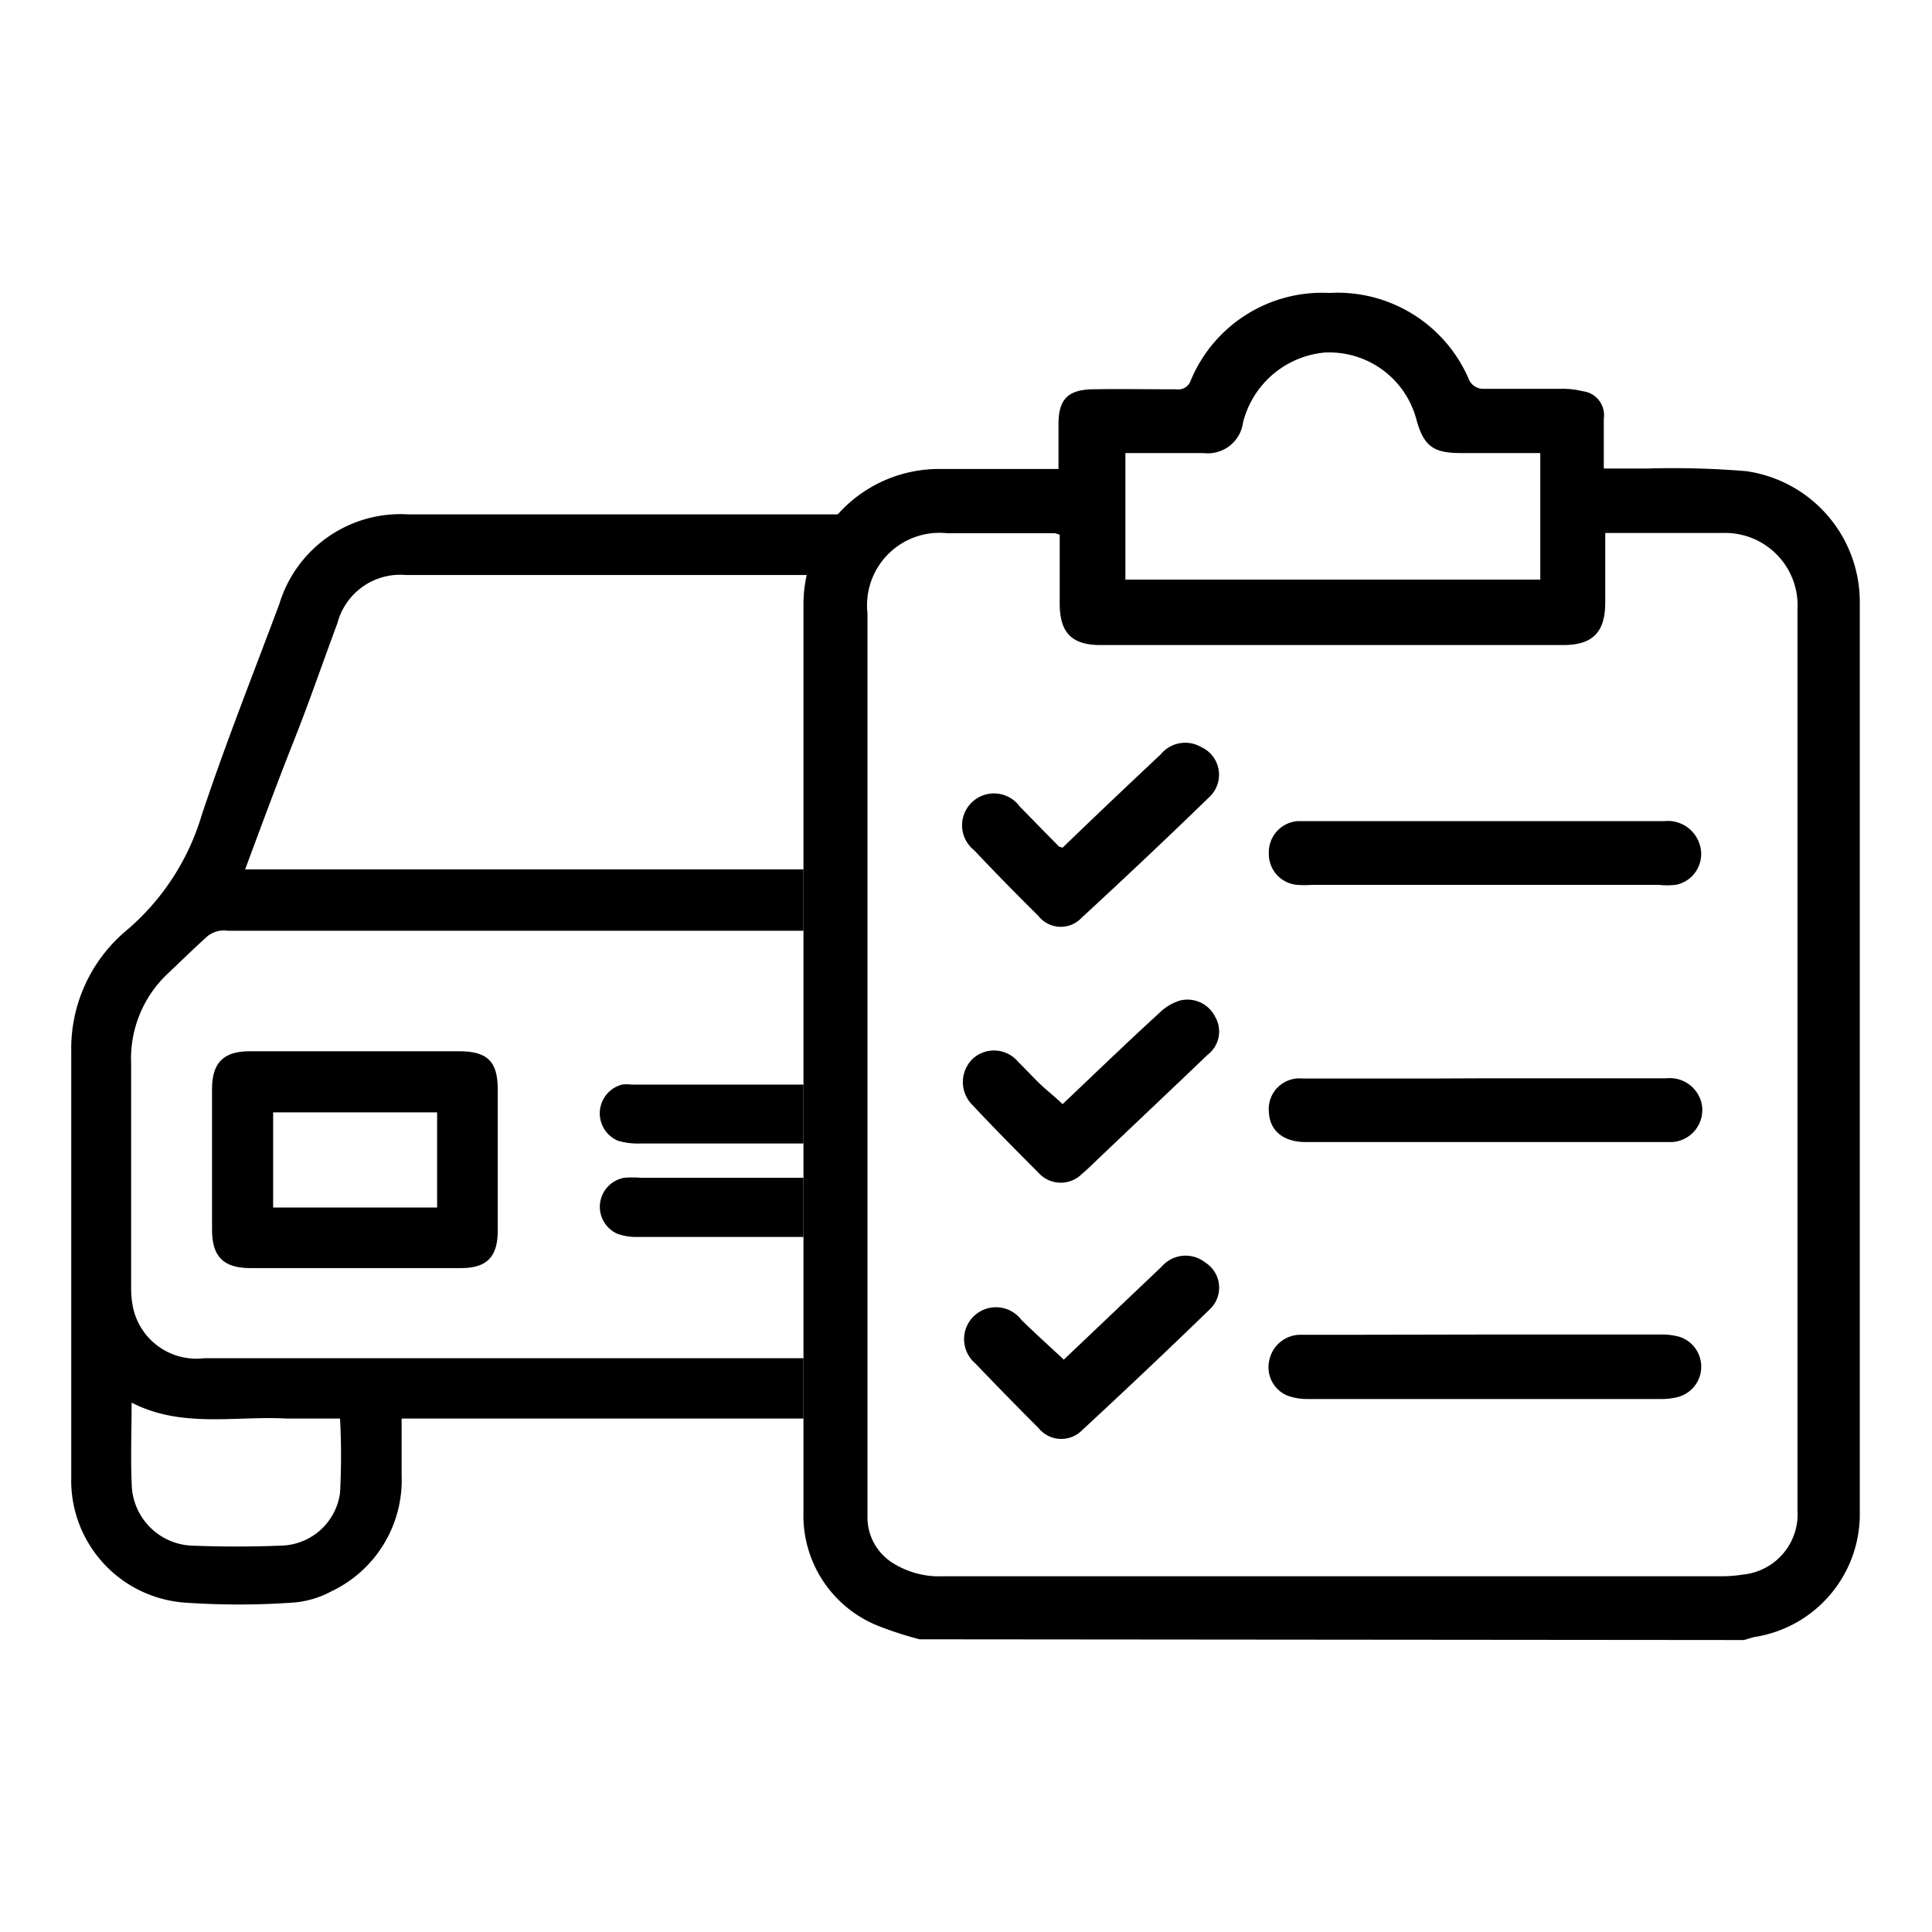
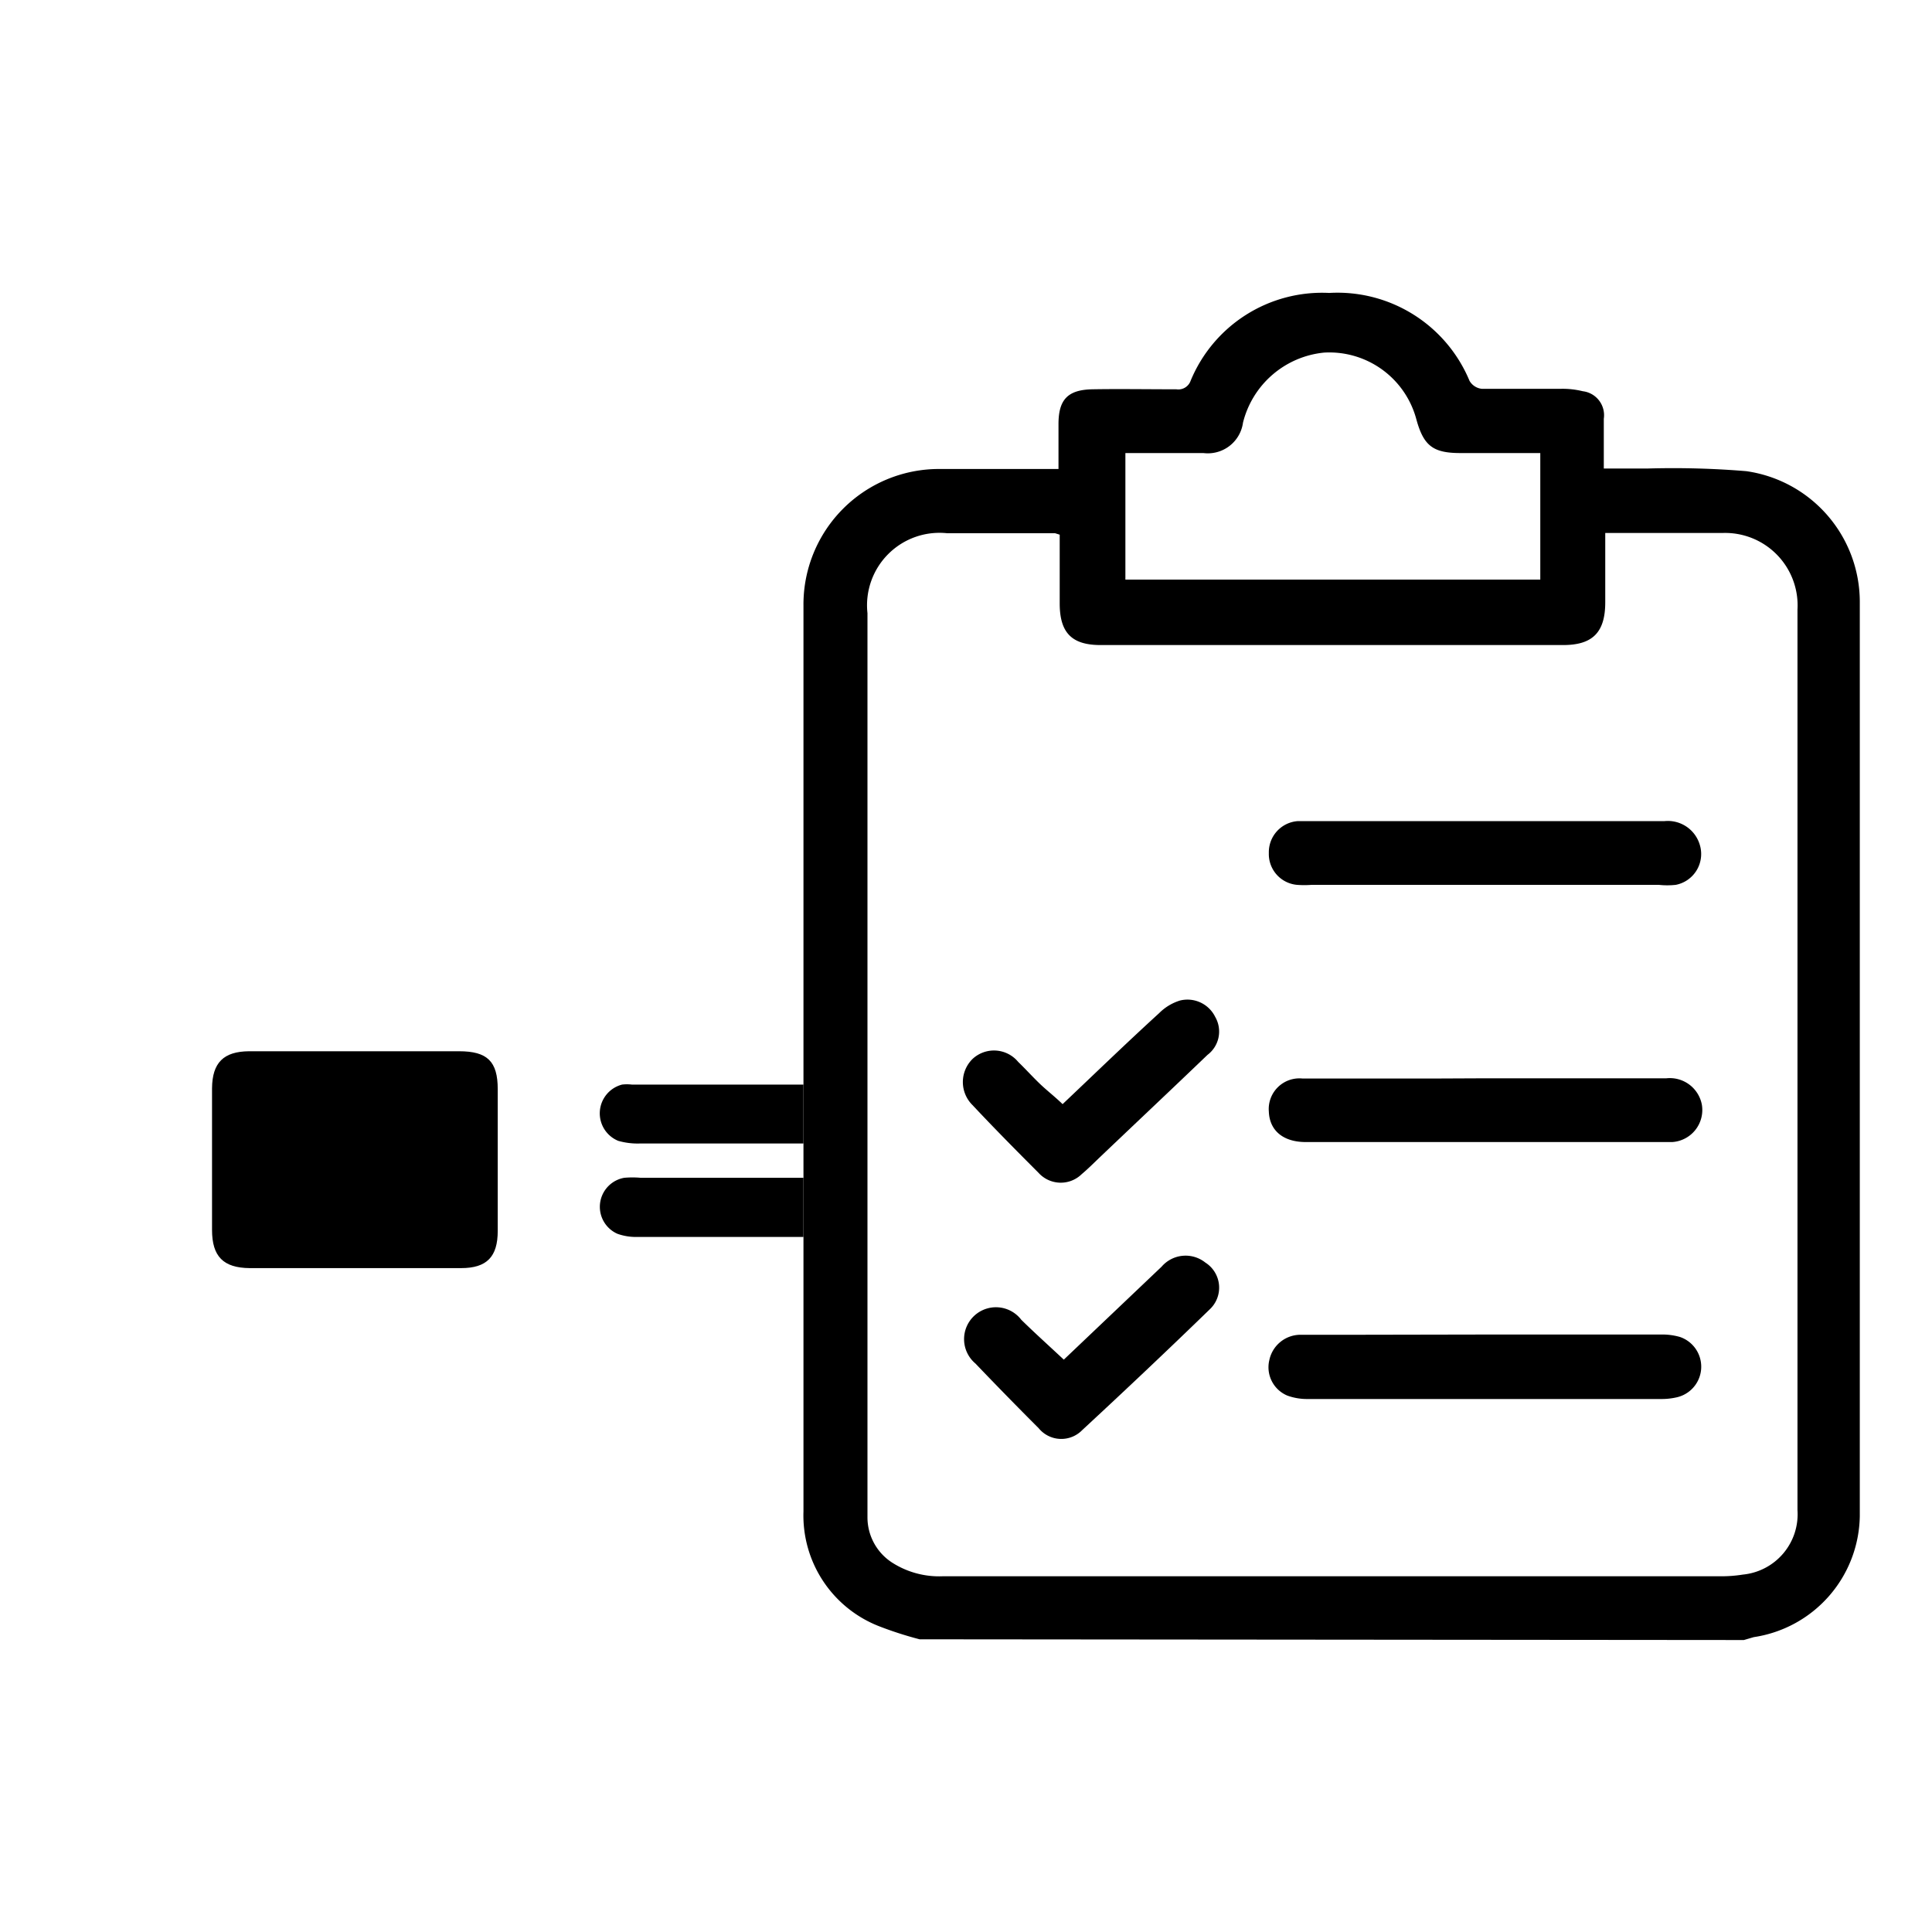
<svg xmlns="http://www.w3.org/2000/svg" id="Layer_1" data-name="Layer 1" viewBox="0 0 80 80">
  <defs>
    <style>.cls-1{fill:none;}</style>
  </defs>
  <path d="M38.08,67.88a15.11,15.11,0,0,1-1.65-.53,4.92,4.92,0,0,1-3.16-4.76q0-18.77,0-37.51a5.61,5.61,0,0,1,5.56-5.66c1.65,0,3.3,0,5,0V17.56c0-1,.37-1.42,1.4-1.44s2.32,0,3.48,0a.54.54,0,0,0,.59-.35,5.89,5.89,0,0,1,5.74-3.64,5.92,5.92,0,0,1,5.81,3.64.67.67,0,0,0,.51.33c1.09,0,2.18,0,3.26,0a3.51,3.51,0,0,1,.92.1,1,1,0,0,1,.87,1.14c0,.66,0,1.33,0,2.06.64,0,1.23,0,1.83,0a36.75,36.75,0,0,1,4.07.11,5.47,5.47,0,0,1,4.7,5.38q0,18.95,0,37.9a5.15,5.15,0,0,1-4.39,5l-.41.12Zm5.8-45.74-.19-.06H39.22a3,3,0,0,0-3.3,3.31v37c0,.14,0,.29,0,.43a2.23,2.23,0,0,0,1,1.87,3.61,3.61,0,0,0,2.11.58H71.25a5.62,5.62,0,0,0,.92-.07,2.51,2.51,0,0,0,2.26-2.67V25.24a3,3,0,0,0-3.11-3.17c-1.11,0-2.22,0-3.32,0H66.47v2.87c0,1.24-.52,1.77-1.74,1.77H45.57c-1.18,0-1.68-.5-1.69-1.69Zm19.9-3.38H60.47c-1.13,0-1.52-.3-1.82-1.39a3.73,3.73,0,0,0-3.82-2.77,3.85,3.85,0,0,0-3.36,2.9,1.47,1.47,0,0,1-1.64,1.26H46.6V24H63.78Z" />
  <path d="M61.47,34c2.49,0,5,0,7.46,0a1.38,1.38,0,0,1,1.46,1,1.3,1.3,0,0,1-1,1.64,3.3,3.3,0,0,1-.7,0H54.31a4,4,0,0,1-.6,0,1.28,1.28,0,0,1-1.17-1.32A1.29,1.29,0,0,1,53.75,34c.47,0,.94,0,1.41,0Z" />
  <path d="M61.52,55.26h7.24a2.66,2.66,0,0,1,.8.1,1.3,1.3,0,0,1-.13,2.5,2.79,2.79,0,0,1-.64.07H54.15a2.39,2.39,0,0,1-.84-.14,1.27,1.27,0,0,1-.75-1.47,1.32,1.32,0,0,1,1.29-1.05c.78,0,1.56,0,2.34,0Z" />
  <path d="M61.5,44.65H69a1.35,1.35,0,0,1,1.47,1.09,1.33,1.33,0,0,1-1.23,1.55c-.29,0-.58,0-.87,0H54.07c-.93,0-1.5-.47-1.53-1.26a1.27,1.27,0,0,1,1.4-1.37c1.78,0,3.55,0,5.33,0Z" />
  <path d="M44,45.72c1.32-1.25,2.63-2.52,4-3.77a2.08,2.08,0,0,1,.86-.52,1.28,1.28,0,0,1,1.46.68A1.21,1.21,0,0,1,50,43.68c-1.49,1.43-3,2.85-4.49,4.27-.24.23-.47.46-.72.67A1.24,1.24,0,0,1,43,48.56c-.92-.92-1.84-1.85-2.73-2.8a1.34,1.34,0,0,1,0-1.91,1.3,1.3,0,0,1,1.89.12c.3.29.58.6.88.89S43.67,45.4,44,45.72Z" />
-   <path d="M44,35.1q2-1.93,4.06-3.86a1.31,1.31,0,0,1,1.67-.31A1.26,1.26,0,0,1,50.08,33c-1.74,1.69-3.51,3.36-5.29,5A1.18,1.18,0,0,1,43,37.93c-.9-.89-1.79-1.8-2.66-2.72a1.32,1.32,0,1,1,1.88-1.82c.55.56,1.09,1.12,1.64,1.67Z" />
  <path d="M44.05,56.3l4.05-3.85a1.31,1.31,0,0,1,1.81-.17,1.23,1.23,0,0,1,.18,1.94c-1.74,1.69-3.51,3.36-5.28,5a1.21,1.21,0,0,1-1.8-.08c-.88-.88-1.76-1.78-2.62-2.68a1.32,1.32,0,1,1,1.9-1.81C42.85,55.2,43.43,55.72,44.05,56.3Z" />
  <path class="cls-1" d="M13.93,25.8q-.91,2.44-1.82,4.91c-.65,1.74-1.29,3.48-2,5.28H33.27V23.81H16.77A2.69,2.69,0,0,0,13.93,25.8Z" />
-   <path class="cls-1" d="M11.89,58.74c-2.15-.12-4.36.41-6.44-.66,0,1.2,0,2.34,0,3.47A2.6,2.6,0,0,0,7.91,64c1.25.05,2.51.05,3.76,0a2.52,2.52,0,0,0,2.39-2.14,28.6,28.6,0,0,0,0-3.08C13.32,58.74,12.6,58.77,11.89,58.74Z" />
  <path class="cls-1" d="M18.1,46.07H11.31V50H18.1Z" />
  <path class="cls-1" d="M9.1,38.54a1.14,1.14,0,0,0-.49.21c-.58.52-1.14,1.07-1.7,1.6A4.83,4.83,0,0,0,5.43,44c0,3.08,0,6.16,0,9.24a3.9,3.9,0,0,0,.09.91,2.68,2.68,0,0,0,2.94,2.05H33.27v-5c-2.31,0-4.61,0-6.92,0a2.28,2.28,0,0,1-.78-.13,1.22,1.22,0,0,1,.28-2.32,3.82,3.82,0,0,1,.68,0h6.74V47.4H26.49a2.94,2.94,0,0,1-.89-.11A1.23,1.23,0,0,1,25.76,45a1.75,1.75,0,0,1,.4,0h7.11V38.53H9.44A1.29,1.29,0,0,0,9.1,38.54Zm5.59,5H19c1.17,0,1.6.42,1.6,1.57,0,1.95,0,3.91,0,5.87,0,1.07-.45,1.53-1.52,1.54q-4.38,0-8.75,0c-1.09,0-1.55-.48-1.56-1.58,0-2,0-3.91,0-5.87,0-1.06.48-1.52,1.53-1.53Z" />
-   <path d="M8.78,45.06c0,2,0,3.92,0,5.87,0,1.1.47,1.57,1.56,1.58q4.37,0,8.75,0c1.07,0,1.52-.47,1.52-1.54,0-2,0-3.92,0-5.87,0-1.15-.43-1.57-1.6-1.57h-8.7C9.26,43.54,8.79,44,8.78,45.06Zm2.53,1H18.1V50H11.31Z" />
+   <path d="M8.78,45.06c0,2,0,3.92,0,5.87,0,1.1.47,1.57,1.56,1.58q4.37,0,8.75,0c1.07,0,1.52-.47,1.52-1.54,0-2,0-3.92,0-5.87,0-1.15-.43-1.57-1.6-1.57h-8.7C9.26,43.54,8.79,44,8.78,45.06Zm2.53,1V50H11.31Z" />
  <path d="M26.16,44.91a1.75,1.75,0,0,0-.4,0,1.23,1.23,0,0,0-.16,2.33,2.94,2.94,0,0,0,.89.11h6.78V44.91Z" />
  <path d="M32.1,48.77H26.53a3.82,3.82,0,0,0-.68,0,1.22,1.22,0,0,0-.28,2.32,2.28,2.28,0,0,0,.78.13c2.31,0,4.61,0,6.92,0V48.77Z" />
-   <path d="M33.27,21.3H16.91A5.24,5.24,0,0,0,11.57,25c-1.09,2.92-2.24,5.81-3.22,8.76a10,10,0,0,1-3.14,4.79,6.38,6.38,0,0,0-2.26,5q0,8.82,0,17.63a5.07,5.07,0,0,0,4.69,5.18,32.06,32.06,0,0,0,4.49,0,3.94,3.94,0,0,0,1.56-.45,5.1,5.1,0,0,0,2.94-4.83c0-.77,0-1.54,0-2.34H33.27V56.24H8.46a2.68,2.68,0,0,1-2.94-2.05,3.9,3.9,0,0,1-.09-.91c0-3.08,0-6.16,0-9.24a4.83,4.83,0,0,1,1.48-3.69c.56-.53,1.12-1.08,1.7-1.6a1.14,1.14,0,0,1,.49-.21,1.29,1.29,0,0,1,.34,0H33.27V36H10.15c.67-1.8,1.31-3.54,2-5.28s1.21-3.28,1.82-4.91a2.69,2.69,0,0,1,2.84-2h19V21.3ZM5.45,58.08c2.08,1.07,4.29.54,6.44.66.71,0,1.43,0,2.19,0a28.6,28.6,0,0,1,0,3.08A2.52,2.52,0,0,1,11.67,64c-1.25.05-2.51.05-3.76,0a2.6,2.6,0,0,1-2.45-2.41C5.4,60.42,5.45,59.28,5.45,58.08Z" />
</svg>